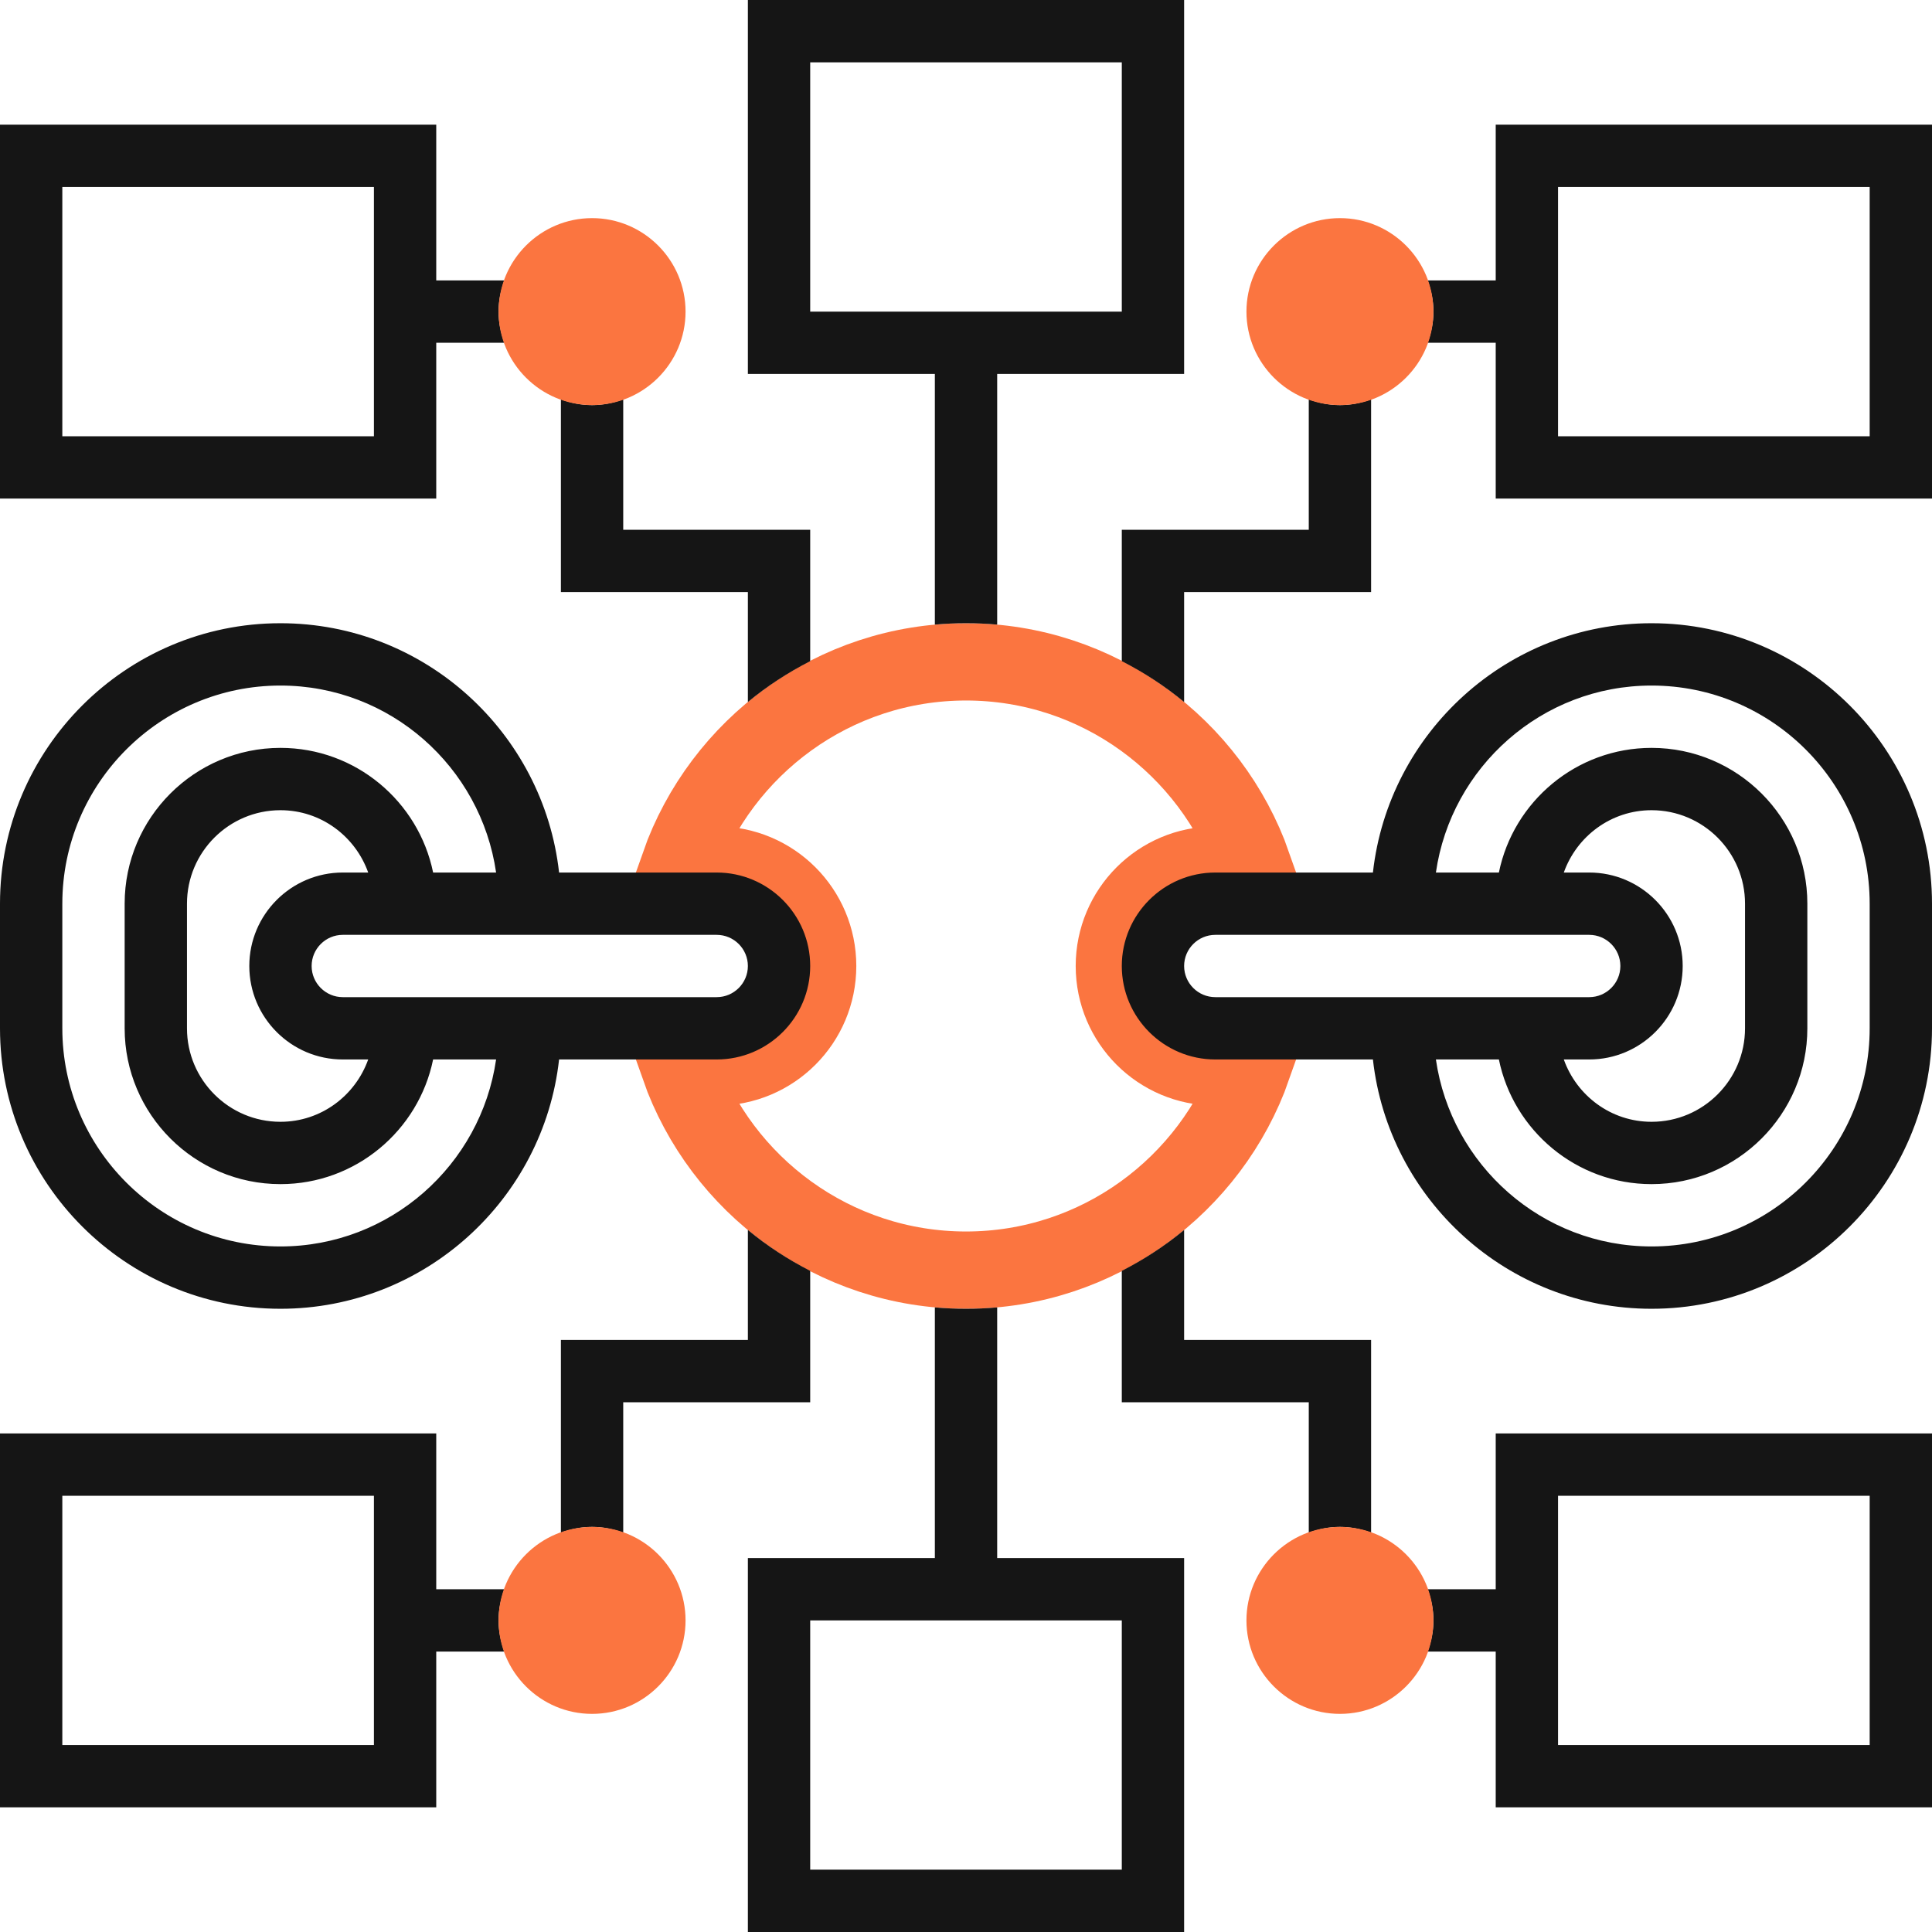
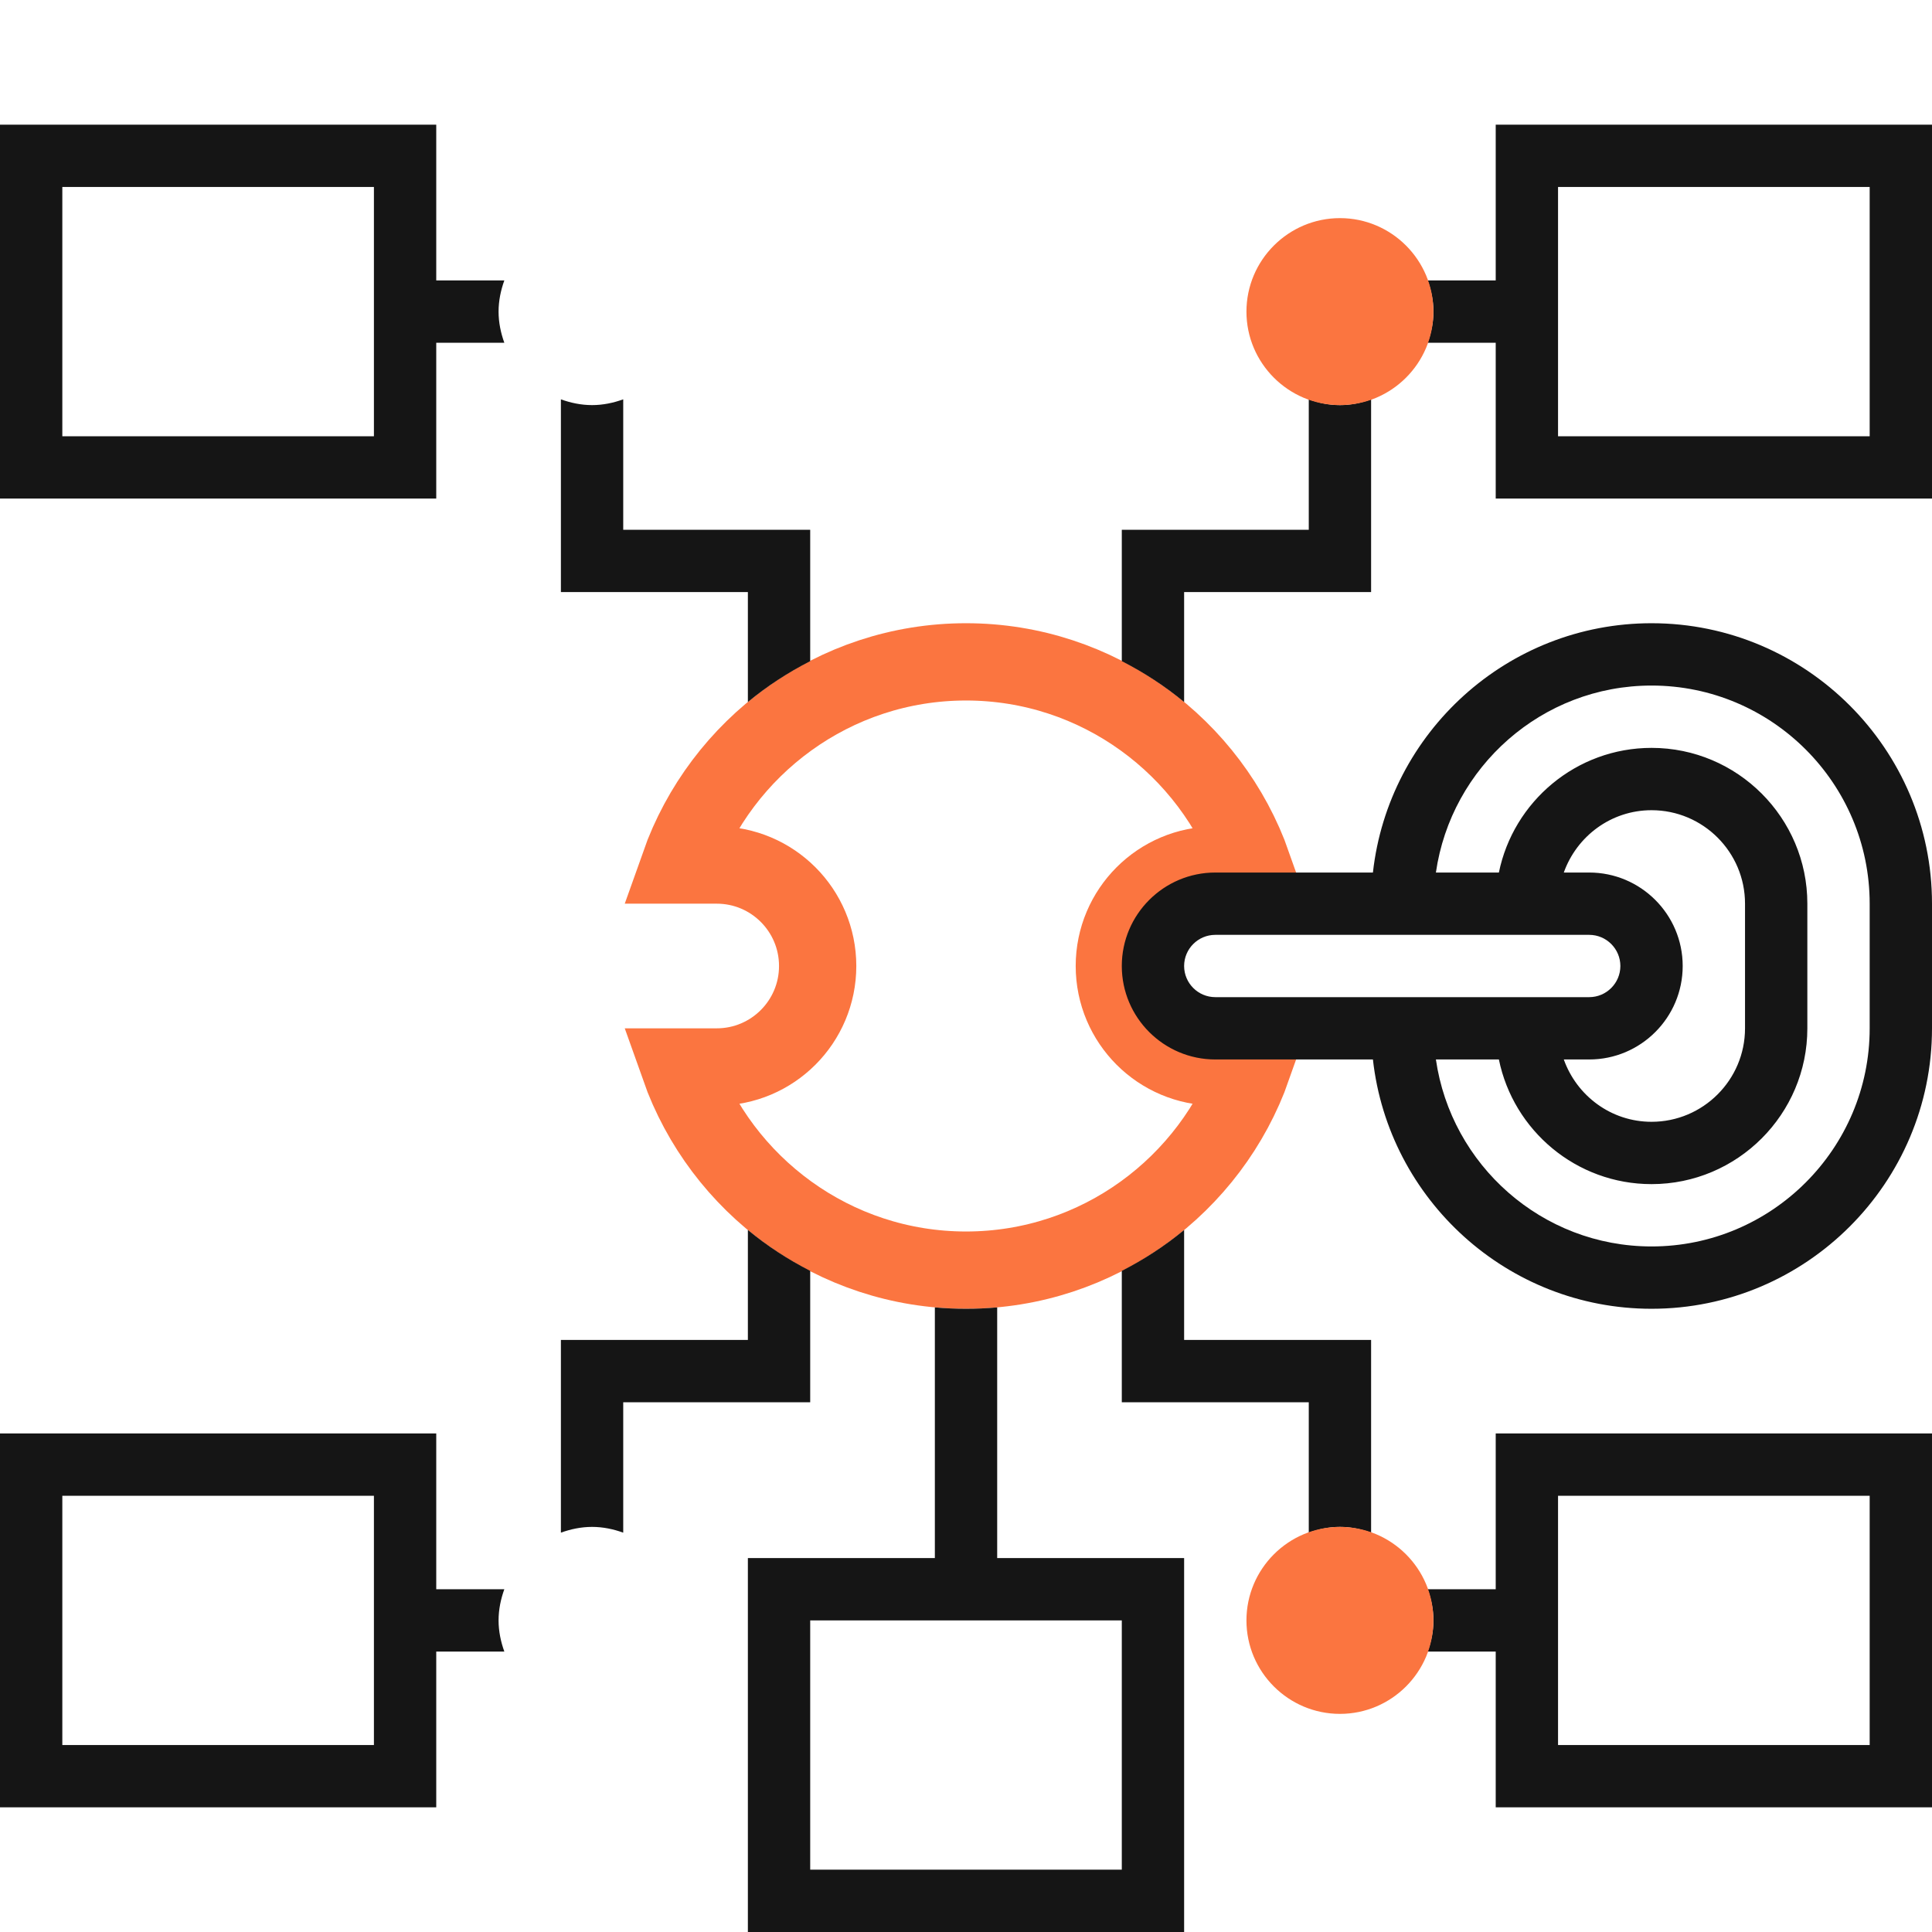
<svg xmlns="http://www.w3.org/2000/svg" width="50" height="50" viewBox="0 0 50 50" fill="none">
  <path d="M28.839 25C28.839 26.443 30.008 27.613 31.452 27.613H32.418C31.339 30.672 28.421 32.871 25 32.871C21.579 32.871 18.662 30.672 17.582 27.613H18.549C19.992 27.613 21.161 26.443 21.161 25C21.161 23.557 19.992 22.387 18.549 22.387H17.582C18.662 19.328 21.579 17.129 25 17.129C28.421 17.129 31.339 19.328 32.418 22.387H31.452C30.008 22.387 28.839 23.557 28.839 25Z" stroke="#FB7540" stroke-width="2" />
  <path d="M25.807 33.835C25.541 33.859 25.272 33.871 25 33.871C24.728 33.871 24.459 33.859 24.194 33.835V40.323H19.355V50H30.645V40.323H25.807V33.835ZM29.032 48.387H20.968V41.936H29.032V48.387Z" fill="#151515" />
  <path d="M30.645 31.831C30.151 32.241 29.609 32.594 29.032 32.89V36.29H33.871V39.665C34.124 39.574 34.394 39.516 34.677 39.516C34.961 39.516 35.231 39.574 35.484 39.665V34.678H30.645V31.831Z" fill="#151515" />
  <path d="M20.968 32.89C20.391 32.594 19.849 32.241 19.355 31.831V34.678H14.516V39.665C14.769 39.574 15.039 39.516 15.323 39.516C15.606 39.516 15.876 39.574 16.129 39.665V36.29H20.968V32.89Z" fill="#151515" />
-   <path d="M24.194 16.165C24.459 16.141 24.728 16.129 25 16.129C25.272 16.129 25.541 16.141 25.807 16.165V9.677H30.645V0H19.355V9.677H24.194V16.165ZM20.968 1.613H29.032V8.065H20.968V1.613Z" fill="#151515" />
  <path d="M19.355 18.169C19.849 17.759 20.391 17.406 20.968 17.11V13.71H16.129V10.335C15.876 10.426 15.606 10.484 15.323 10.484C15.039 10.484 14.769 10.426 14.516 10.335V15.323H19.355V18.169Z" fill="#151515" />
  <path d="M29.032 17.11C29.609 17.406 30.151 17.759 30.645 18.169V15.323H35.484V10.335C35.231 10.426 34.961 10.484 34.677 10.484C34.394 10.484 34.124 10.426 33.871 10.335V13.71H29.032V17.11Z" fill="#151515" />
  <path d="M42.742 16.129C39.013 16.129 35.935 18.957 35.531 22.581H31.452C30.118 22.581 29.032 23.666 29.032 25C29.032 26.334 30.118 27.419 31.452 27.419H35.531C35.935 31.043 39.013 33.871 42.742 33.871C46.743 33.871 50 30.615 50 26.613V23.387C50 19.386 46.743 16.129 42.742 16.129ZM30.645 25C30.645 24.556 31.007 24.194 31.452 24.194H41.129C41.573 24.194 41.935 24.556 41.935 25C41.935 25.444 41.573 25.806 41.129 25.806H31.452C31.007 25.806 30.645 25.444 30.645 25ZM41.129 22.581H40.471C40.805 21.644 41.692 20.968 42.742 20.968C44.076 20.968 45.161 22.053 45.161 23.387V26.613C45.161 27.947 44.076 29.032 42.742 29.032C41.692 29.032 40.805 28.356 40.471 27.419H41.129C42.463 27.419 43.548 26.334 43.548 25C43.548 23.666 42.463 22.581 41.129 22.581ZM48.387 26.613C48.387 29.725 45.855 32.258 42.742 32.258C39.904 32.258 37.555 30.15 37.161 27.419H38.791C39.166 29.257 40.794 30.645 42.742 30.645C44.965 30.645 46.774 28.836 46.774 26.613V23.387C46.774 21.164 44.965 19.355 42.742 19.355C40.795 19.355 39.166 20.743 38.791 22.581H37.161C37.555 19.849 39.904 17.742 42.742 17.742C45.855 17.742 48.387 20.274 48.387 23.387V26.613Z" fill="#151515" />
-   <path d="M7.258 33.871C10.987 33.871 14.066 31.043 14.469 27.419H18.548C19.882 27.419 20.968 26.334 20.968 25C20.968 23.666 19.882 22.581 18.548 22.581H14.469C14.065 18.957 10.987 16.129 7.258 16.129C3.256 16.129 0 19.386 0 23.387V26.613C0 30.615 3.256 33.871 7.258 33.871ZM19.355 25C19.355 25.444 18.993 25.806 18.548 25.806H8.871C8.427 25.806 8.065 25.444 8.065 25C8.065 24.556 8.427 24.194 8.871 24.194H18.548C18.993 24.194 19.355 24.556 19.355 25ZM8.871 27.419H9.529C9.195 28.356 8.308 29.032 7.258 29.032C5.924 29.032 4.839 27.947 4.839 26.613V23.387C4.839 22.053 5.924 20.968 7.258 20.968C8.308 20.968 9.195 21.644 9.529 22.581H8.871C7.537 22.581 6.452 23.666 6.452 25C6.452 26.334 7.537 27.419 8.871 27.419ZM1.613 23.387C1.613 20.274 4.145 17.742 7.258 17.742C10.096 17.742 12.445 19.849 12.839 22.581H11.209C10.834 20.743 9.206 19.355 7.258 19.355C5.035 19.355 3.226 21.164 3.226 23.387V26.613C3.226 28.836 5.035 30.645 7.258 30.645C9.205 30.645 10.834 29.257 11.209 27.419H12.839C12.445 30.15 10.096 32.258 7.258 32.258C4.145 32.258 1.613 29.725 1.613 26.613V23.387Z" fill="#151515" />
  <path d="M38.709 41.129H36.948C37.039 41.382 37.097 41.652 37.097 41.936C37.097 42.219 37.039 42.489 36.948 42.742H38.709V46.774H50V37.097H38.709V41.129ZM40.322 38.71H48.387V45.161H40.322V38.71Z" fill="#151515" />
  <path d="M11.29 8.871H13.052C12.961 8.618 12.903 8.348 12.903 8.065C12.903 7.781 12.961 7.511 13.052 7.258H11.29V3.226H0V12.903H11.29V8.871ZM9.677 11.29H1.613V4.839H9.677V11.29Z" fill="#151515" />
  <path d="M38.709 3.226V7.258H36.948C37.039 7.511 37.097 7.781 37.097 8.065C37.097 8.348 37.039 8.618 36.948 8.871H38.709V12.903H50V3.226H38.709ZM48.387 11.29H40.322V4.839H48.387V11.29Z" fill="#151515" />
  <path d="M12.903 41.936C12.903 41.652 12.961 41.382 13.052 41.129H11.29V37.097H0V46.774H11.29V42.742H13.052C12.961 42.489 12.903 42.219 12.903 41.936ZM9.677 45.161H1.613V38.71H9.677V45.161Z" fill="#151515" />
  <path d="M34.678 44.355C33.344 44.355 32.258 43.27 32.258 41.936C32.258 40.602 33.344 39.516 34.678 39.516C36.011 39.516 37.097 40.602 37.097 41.936C37.097 43.27 36.011 44.355 34.678 44.355Z" fill="#FB7540" />
-   <path d="M15.323 44.355C13.989 44.355 12.903 43.27 12.903 41.936C12.903 40.602 13.989 39.516 15.323 39.516C16.657 39.516 17.742 40.602 17.742 41.936C17.742 43.27 16.657 44.355 15.323 44.355Z" fill="#FB7540" />
-   <path d="M15.323 10.484C13.989 10.484 12.903 9.398 12.903 8.065C12.903 6.731 13.989 5.645 15.323 5.645C16.657 5.645 17.742 6.731 17.742 8.065C17.742 9.398 16.657 10.484 15.323 10.484Z" fill="#FB7540" />
  <path d="M34.678 10.484C33.344 10.484 32.258 9.398 32.258 8.065C32.258 6.731 33.344 5.645 34.678 5.645C36.011 5.645 37.097 6.731 37.097 8.065C37.097 9.398 36.011 10.484 34.678 10.484Z" fill="#FB7540" />
</svg>